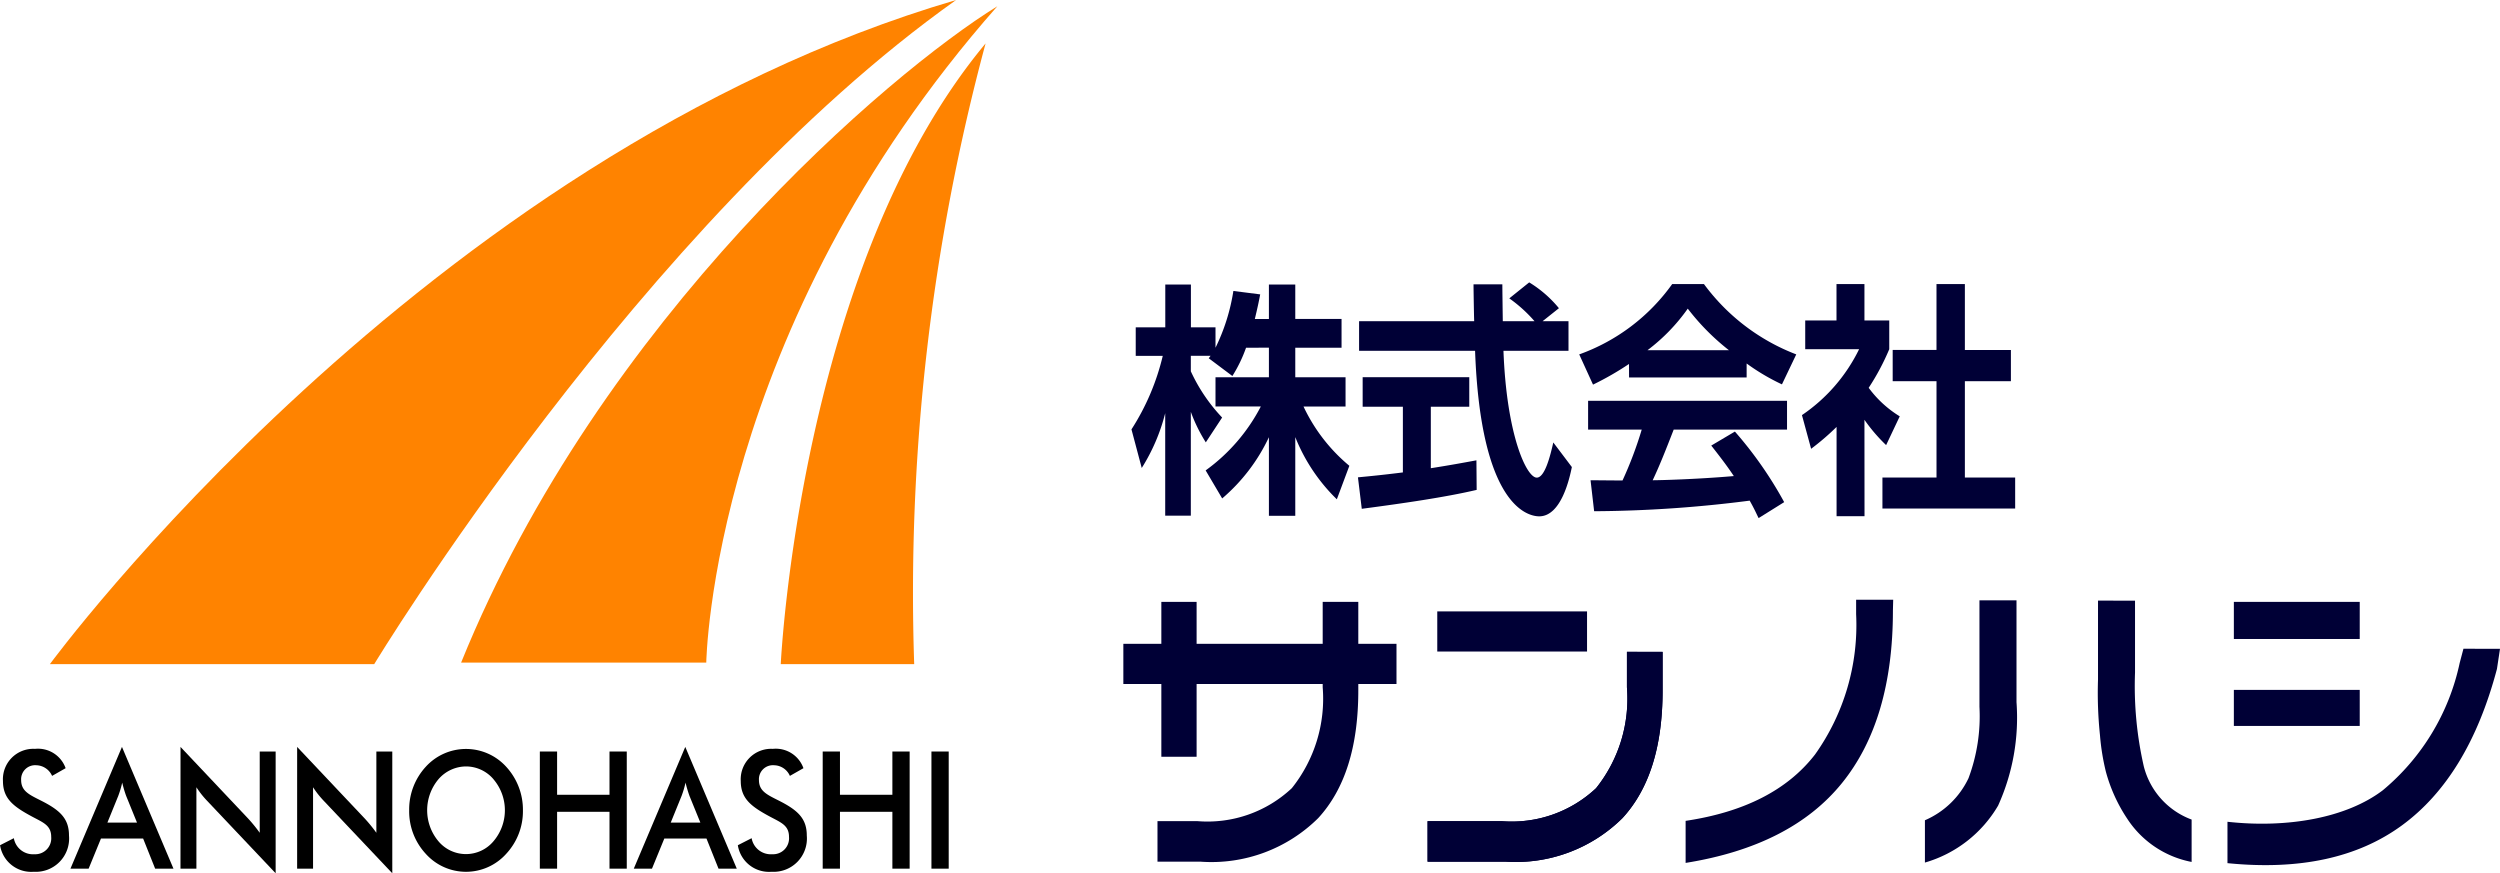
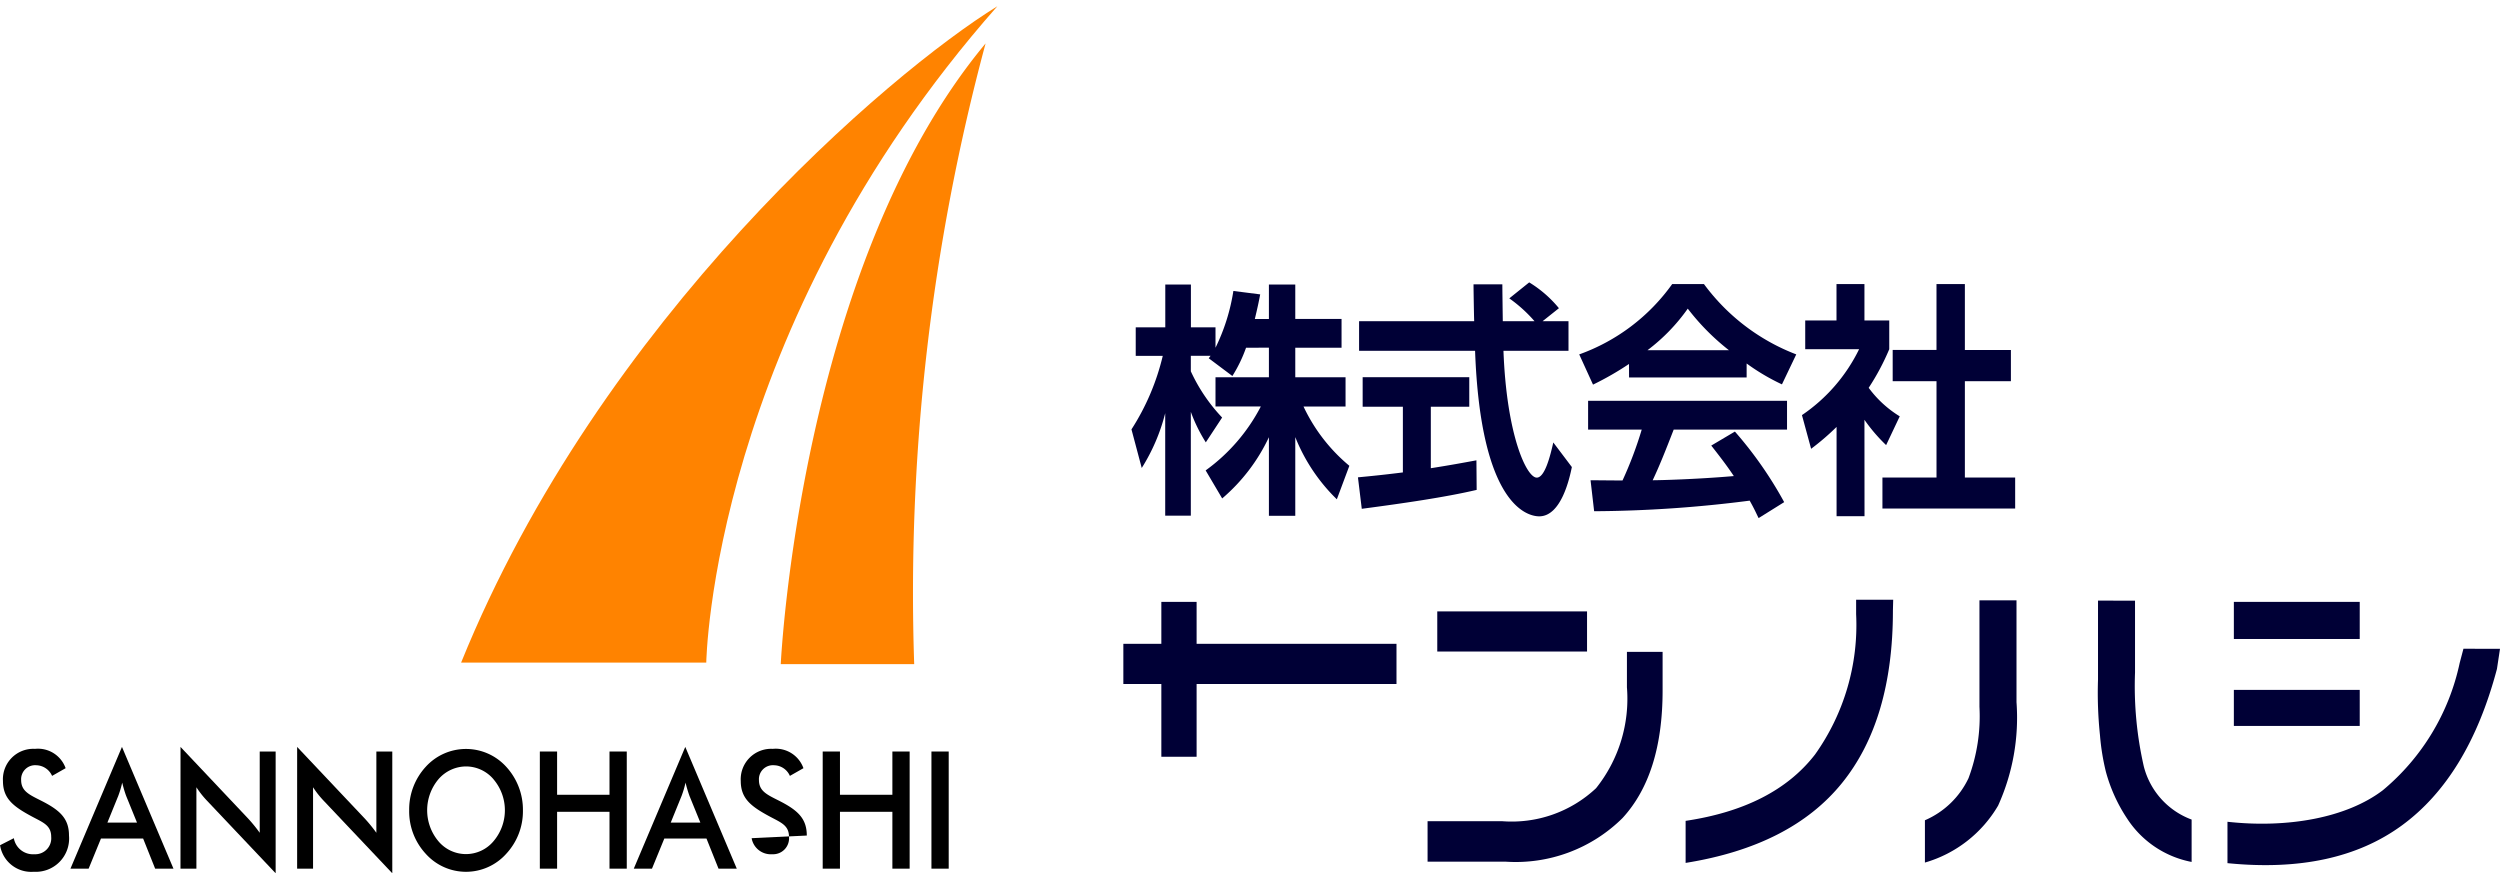
<svg xmlns="http://www.w3.org/2000/svg" viewBox="0 0 126.857 44.312">
  <g transform="translate(-99.508 -22.977)">
    <g transform="translate(99.508 22.977)">
      <g transform="translate(0 37.901)">
        <path d="M100.21,77.716a.985.985,0,0,0,1.042.814.81.81,0,0,0,.854-.881c0-.582-.4-.724-.959-1.023-.96-.515-1.489-.914-1.489-1.813a1.544,1.544,0,0,1,1.624-1.63,1.488,1.488,0,0,1,1.556.981l-.687.391a.9.9,0,0,0-.8-.54.71.71,0,0,0-.77.748c0,.574.423.749,1.028,1.056.951.482,1.4.906,1.4,1.763a1.691,1.691,0,0,1-1.791,1.838,1.6,1.6,0,0,1-1.707-1.347Z" transform="translate(-99.508 -73.085)" />
        <path d="M107.918,77.7H105.78l-.627,1.53h-.922l2.614-6.178,2.613,6.178h-.929Zm-.31-.807-.551-1.355a6.128,6.128,0,0,1-.2-.674,4.9,4.9,0,0,1-.2.674l-.551,1.355Z" transform="translate(-100.656 -73.053)" />
        <path d="M111.611,73.053l3.43,3.633a7.485,7.485,0,0,1,.589.724V73.286h.808v6.178l-3.5-3.7a4.624,4.624,0,0,1-.521-.665v4.132h-.808Z" transform="translate(-102.451 -73.053)" />
        <path d="M119.43,73.053l3.43,3.633a7.494,7.494,0,0,1,.59.724V73.286h.808v6.178l-3.5-3.7a4.624,4.624,0,0,1-.521-.665v4.132h-.808Z" transform="translate(-104.352 -73.053)" />
        <path d="M131.867,78.506a2.739,2.739,0,0,1-4.087,0,3.163,3.163,0,0,1-.839-2.2,3.2,3.2,0,0,1,.839-2.211,2.756,2.756,0,0,1,4.087,0,3.221,3.221,0,0,1,.846,2.211A3.173,3.173,0,0,1,131.867,78.506Zm-.649-3.783a1.835,1.835,0,0,0-1.39-.648,1.862,1.862,0,0,0-1.4.648,2.448,2.448,0,0,0,0,3.152,1.824,1.824,0,0,0,2.788,0,2.427,2.427,0,0,0,0-3.152Z" transform="translate(-106.178 -73.085)" />
        <path d="M135.7,73.361h.876v2.195h2.659V73.361h.876v5.944h-.876V76.42h-2.659v2.885H135.7Z" transform="translate(-108.307 -73.128)" />
        <path d="M145.688,77.7H143.55l-.627,1.53H142l2.613-6.178,2.613,6.178H146.3Zm-.31-.807-.552-1.355a6.486,6.486,0,0,1-.2-.674,4.9,4.9,0,0,1-.2.674l-.551,1.355Z" transform="translate(-109.84 -73.053)" />
-         <path d="M149.674,77.716a.986.986,0,0,0,1.043.814.809.809,0,0,0,.853-.881c0-.582-.4-.724-.959-1.023-.96-.515-1.489-.914-1.489-1.813a1.545,1.545,0,0,1,1.625-1.63,1.489,1.489,0,0,1,1.556.981l-.688.391a.894.894,0,0,0-.8-.54.71.71,0,0,0-.77.748c0,.574.423.749,1.028,1.056.951.482,1.4.906,1.4,1.763a1.691,1.691,0,0,1-1.791,1.838,1.6,1.6,0,0,1-1.708-1.347Z" transform="translate(-111.534 -73.085)" />
+         <path d="M149.674,77.716a.986.986,0,0,0,1.043.814.809.809,0,0,0,.853-.881c0-.582-.4-.724-.959-1.023-.96-.515-1.489-.914-1.489-1.813a1.545,1.545,0,0,1,1.625-1.63,1.489,1.489,0,0,1,1.556.981l-.688.391a.894.894,0,0,0-.8-.54.71.71,0,0,0-.77.748c0,.574.423.749,1.028,1.056.951.482,1.4.906,1.4,1.763Z" transform="translate(-111.534 -73.085)" />
        <path d="M154.664,73.361h.876v2.195h2.66V73.361h.876v5.944H158.2V76.42h-2.66v2.885h-.876Z" transform="translate(-112.918 -73.128)" />
        <path d="M161.955,73.361h.876v5.944h-.876Z" transform="translate(-114.691 -73.128)" />
      </g>
-       <path d="M119.31,56.677H102.853s18.9-25.746,45.983-33.7C132.852,34.316,119.31,56.677,119.31,56.677Z" transform="translate(-100.321 -22.977)" fill="#ff8300" />
      <path d="M130.422,56.7h12.44s.249-16.849,14.77-33.305C152.153,26.779,137.508,39.22,130.422,56.7Z" transform="translate(-107.024 -23.078)" fill="#ff8300" />
      <path d="M158.623,57.385h-6.771s.945-20.156,10.393-31.495A107.3,107.3,0,0,0,158.623,57.385Z" transform="translate(-112.234 -23.685)" fill="#ff8300" />
    </g>
    <g transform="translate(156.51 37.304)">
      <g transform="translate(0.407 0)">
        <path d="M181.178,45.26a7.226,7.226,0,0,1-.693,1.435l-1.2-.9c.045-.062.068-.087.091-.125h-1v.786a8.657,8.657,0,0,0,1.588,2.346l-.828,1.259a7.992,7.992,0,0,1-.76-1.547v5.266h-1.3v-5.2a9.622,9.622,0,0,1-1.191,2.782l-.521-1.959a12,12,0,0,0,1.588-3.731h-1.372V44.225h1.5V42.054h1.3v2.171h1.248V45.26a10.01,10.01,0,0,0,.907-2.881l1.361.174c-.067.35-.125.637-.272,1.248h.714V42.054h1.338V43.8h2.348V45.26h-2.348v1.5h2.551v1.485h-2.132a8.739,8.739,0,0,0,2.325,3.006l-.635,1.7a9.1,9.1,0,0,1-2.109-3.156v3.992h-1.338V49.8a9.239,9.239,0,0,1-2.371,3.107l-.839-1.422a9.247,9.247,0,0,0,2.8-3.244h-2.3V46.757h2.71v-1.5Z" transform="translate(-175.359 -41.942)" fill="#000036" />
        <path d="M190.549,51.8c.658-.062,1.293-.125,2.28-.249V48.218h-2.041v-1.5h5.41v1.5h-1.951v3.119c.964-.15,1.7-.287,2.314-.4l.012,1.5c-1.589.374-3.755.686-5.83.96Zm9.369-7.922h1.315v1.5h-3.3c.159,4.279,1.169,6.437,1.69,6.437.408,0,.681-1.085.839-1.784l.942,1.248c-.114.549-.534,2.5-1.656,2.5-.6,0-2.971-.562-3.255-8.4h-5.886v-1.5h5.84c-.011-.349-.033-1.609-.033-1.871h1.463c0,.2.011,1.072.022,1.871h1.611a7.156,7.156,0,0,0-1.281-1.16l1.01-.811a5.96,5.96,0,0,1,1.508,1.31Z" transform="translate(-179.052 -41.906)" fill="#000036" />
        <path d="M207.909,46.076a15.222,15.222,0,0,1-1.826,1.048l-.7-1.534a9.889,9.889,0,0,0,4.718-3.569h1.611a10.457,10.457,0,0,0,4.684,3.569l-.726,1.521a10.74,10.74,0,0,1-1.792-1.06v.711h-5.966Zm6.577,7.821c-.125-.249-.2-.436-.453-.886a63.928,63.928,0,0,1-7.893.537l-.182-1.572c.148,0,1.361.012,1.622.012a19.558,19.558,0,0,0,.975-2.582h-2.721v-1.46h10.094v1.46h-5.751c-.431,1.11-.714,1.821-1.066,2.57.363,0,2.257-.05,4.117-.212-.249-.375-.544-.786-1.145-1.547l1.2-.711a19.868,19.868,0,0,1,2.5,3.581Zm-1.508-8.521a11.764,11.764,0,0,1-2.087-2.108,9.446,9.446,0,0,1-2.042,2.108Z" transform="translate(-182.658 -41.934)" fill="#000036" />
        <path d="M223.491,53.8h-1.418V49.27a12.663,12.663,0,0,1-1.292,1.11l-.465-1.709a8.586,8.586,0,0,0,2.9-3.344h-2.734V43.868h1.587V42.021h1.418v1.847h1.259v1.459a12.038,12.038,0,0,1-1.044,1.959,5.552,5.552,0,0,0,1.576,1.447l-.691,1.46a8.452,8.452,0,0,1-1.1-1.285Zm3.652-11.778h1.44v3.344h2.336v1.584h-2.336v4.89h2.552v1.572H224.4V51.839h2.744v-4.89H224.92V45.365h2.223Z" transform="translate(-186.289 -41.934)" fill="#000036" />
      </g>
      <g transform="translate(0 16.105)">
        <path d="M195.709,63.967h7.6v2.038h-7.6Zm11.434,2.054v1.96q0,4.265-2.037,6.475a7.694,7.694,0,0,1-5.949,2.209h-3.94V74.612h3.771a6.251,6.251,0,0,0,4.778-1.673,7.271,7.271,0,0,0,1.567-5.12v-1.8Z" transform="translate(-179.78 -63.375)" fill="#000036" />
        <path d="M223.05,63.185l-.014.545q0,5.564-2.585,8.758t-7.934,4.051V74.406q4.478-.669,6.565-3.365a11.326,11.326,0,0,0,2.087-7.124v-.731Z" transform="translate(-183.986 -63.185)" fill="#000036" />
        <path d="M233.208,63.226v5.167a10.817,10.817,0,0,1-.933,5.248,6.35,6.35,0,0,1-3.714,2.891V74.385a4.35,4.35,0,0,0,2.211-2.132,8.978,8.978,0,0,0,.556-3.626v-5.4Zm6.014.016v3.65a18.3,18.3,0,0,0,.445,4.758,3.9,3.9,0,0,0,2.427,2.7V76.5a5.027,5.027,0,0,1-3.268-2.194,8.1,8.1,0,0,1-1.082-2.382,11.633,11.633,0,0,1-.3-1.851,20.657,20.657,0,0,1-.1-2.833v-4Z" transform="translate(-187.887 -63.195)" fill="#000036" />
        <g transform="translate(56.026 0.109)">
          <path d="M262.674,66.476l-.155,1.022q-1.449,5.47-4.821,7.937t-8.853,1.917v-2.1c3.05.338,6.048-.2,7.884-1.6a11.52,11.52,0,0,0,3.9-6.461l.19-.719Z" transform="translate(-248.845 -64.094)" fill="#000036" />
          <path d="M249.273,63.329h6.387v1.883h-6.387Zm0,4.466h6.387v1.829h-6.387Z" transform="translate(-248.949 -63.329)" fill="#000036" />
        </g>
-         <path d="M207.143,66.681v1.96q0,4.265-2.037,6.475a7.694,7.694,0,0,1-5.949,2.209h-3.94V75.271h3.771a6.251,6.251,0,0,0,4.778-1.673,7.271,7.271,0,0,0,1.567-5.12v-1.8Z" transform="translate(-179.78 -64.035)" fill="#000036" />
-         <path d="M187.3,63.329v4.5q0,4.265-2.037,6.475a7.691,7.691,0,0,1-5.949,2.209H177.11V74.456h2.038a6.251,6.251,0,0,0,4.778-1.673,7.271,7.271,0,0,0,1.567-5.12V63.329Z" transform="translate(-175.378 -63.22)" fill="#000036" />
        <rect width="13.86" height="2.039" transform="translate(0 2.237)" fill="#000036" />
        <rect width="1.789" height="7.859" transform="translate(1.928 0.109)" fill="#000036" />
      </g>
    </g>
  </g>
</svg>